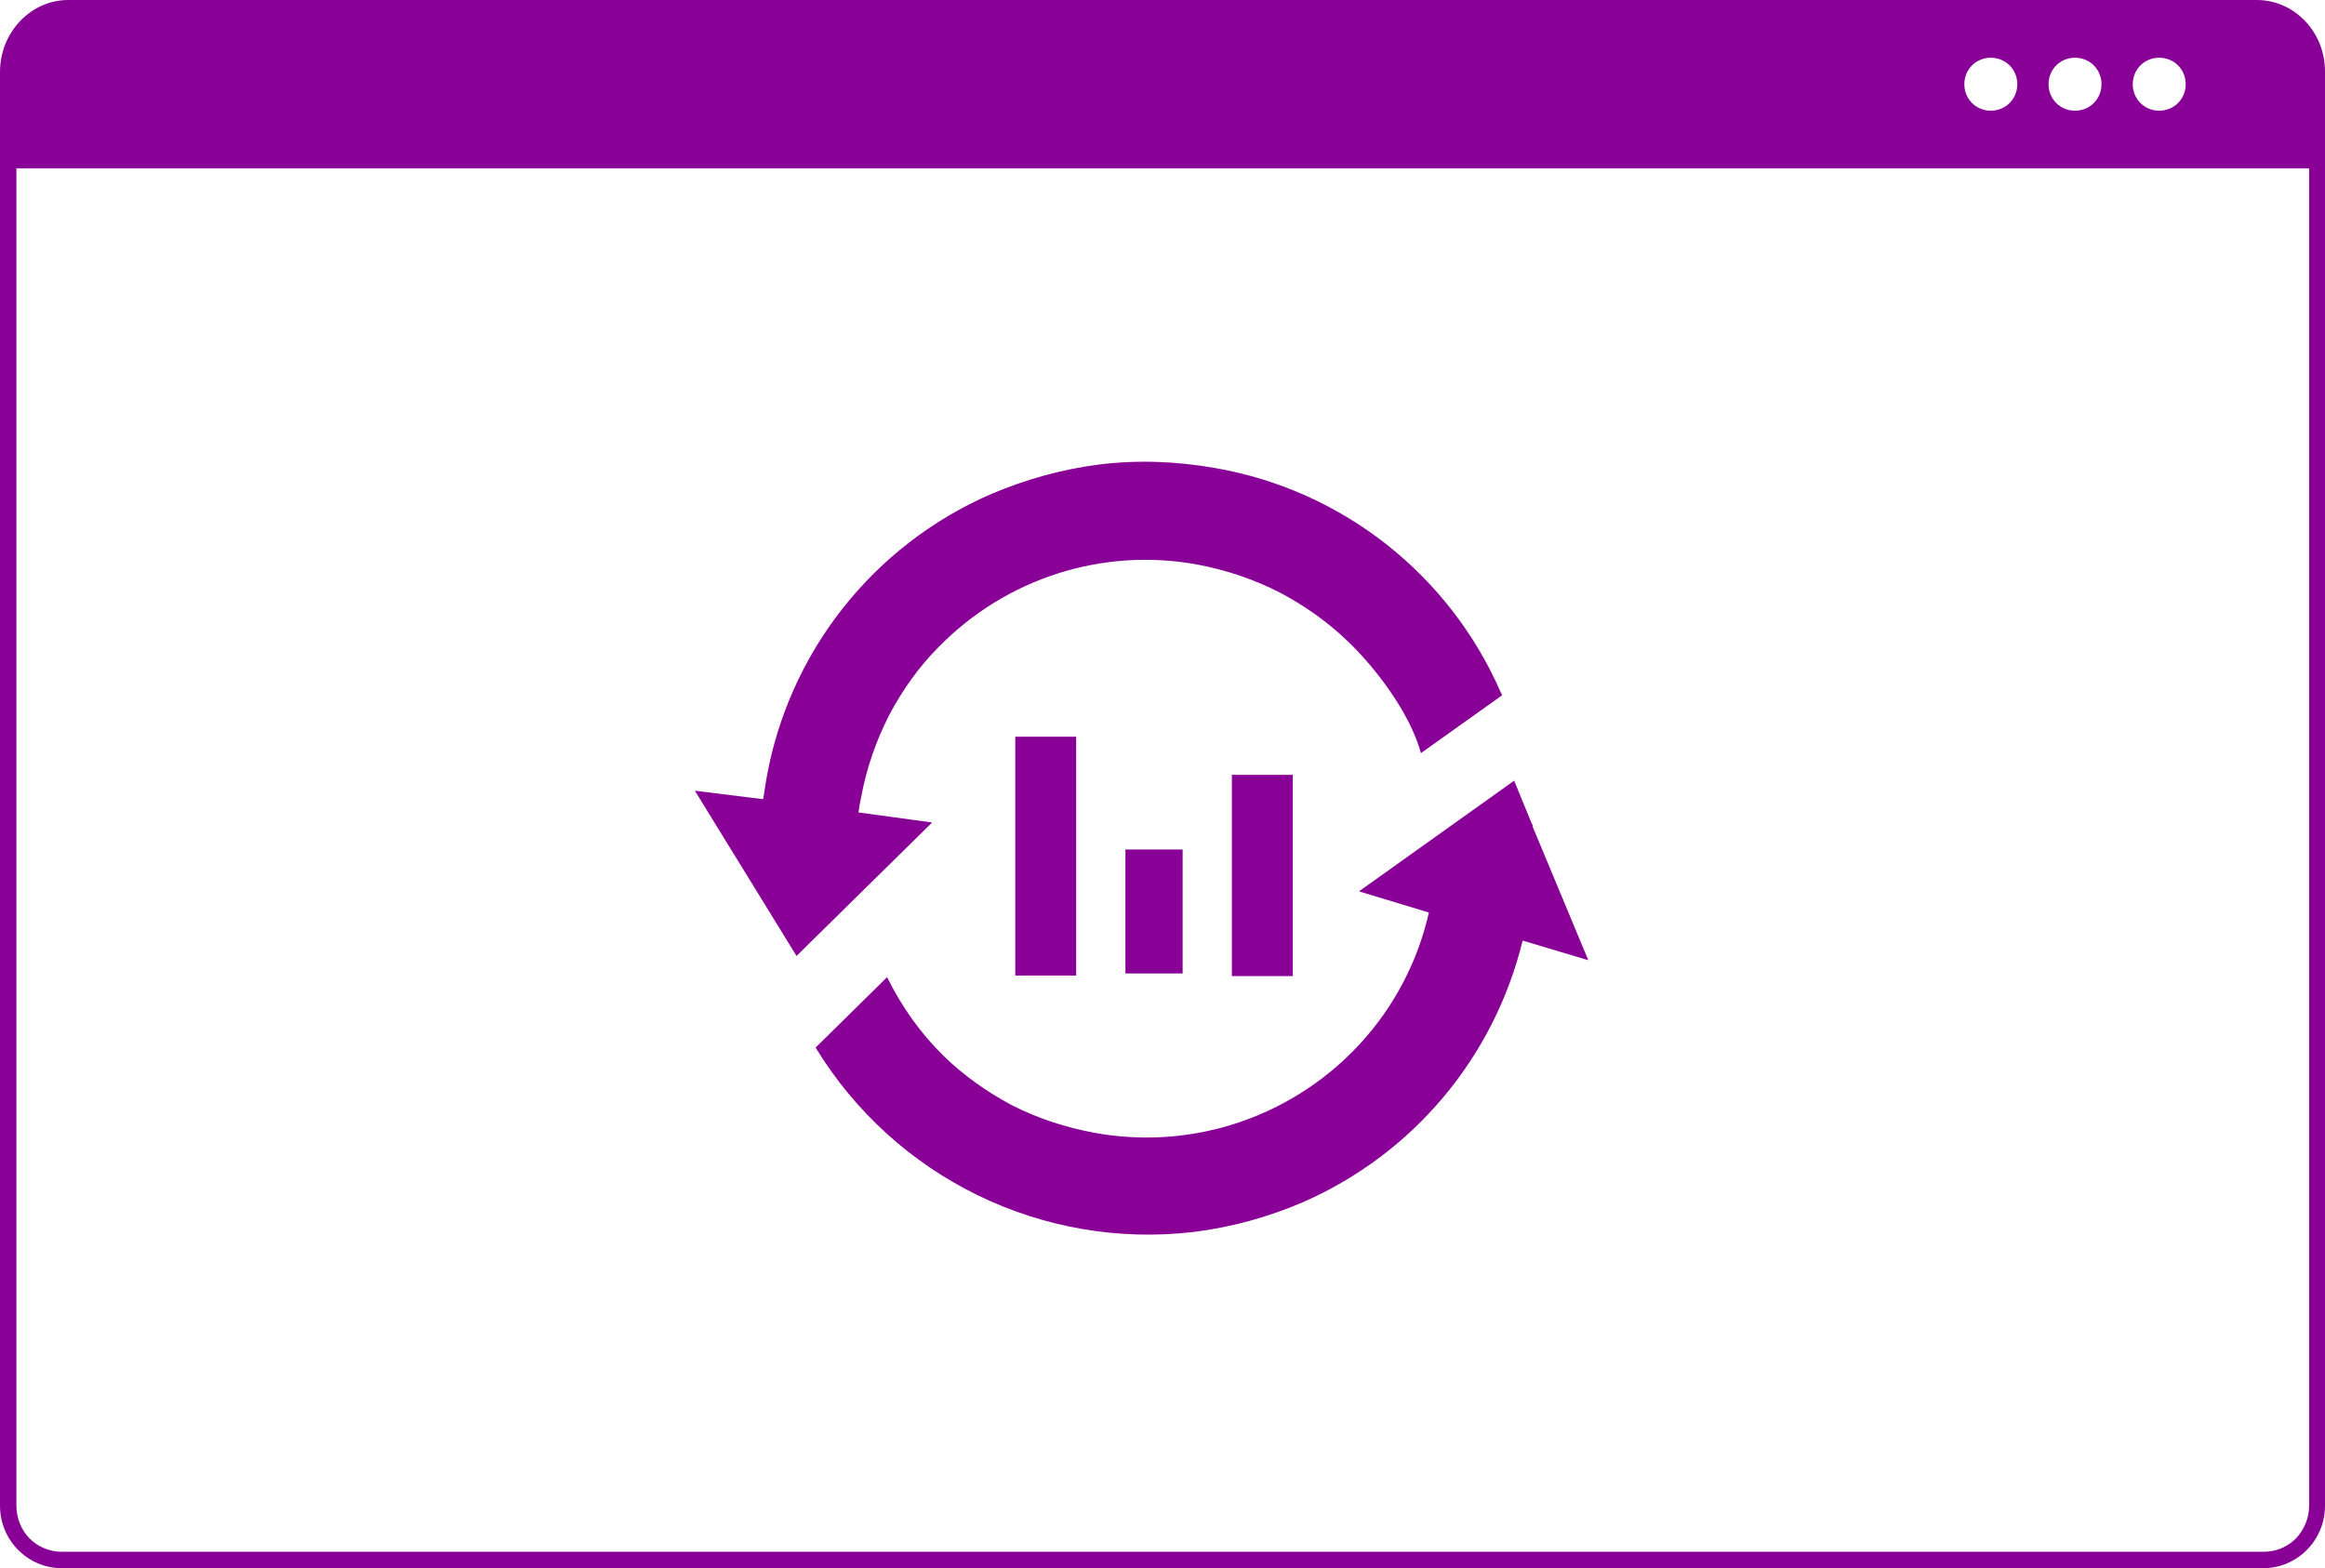
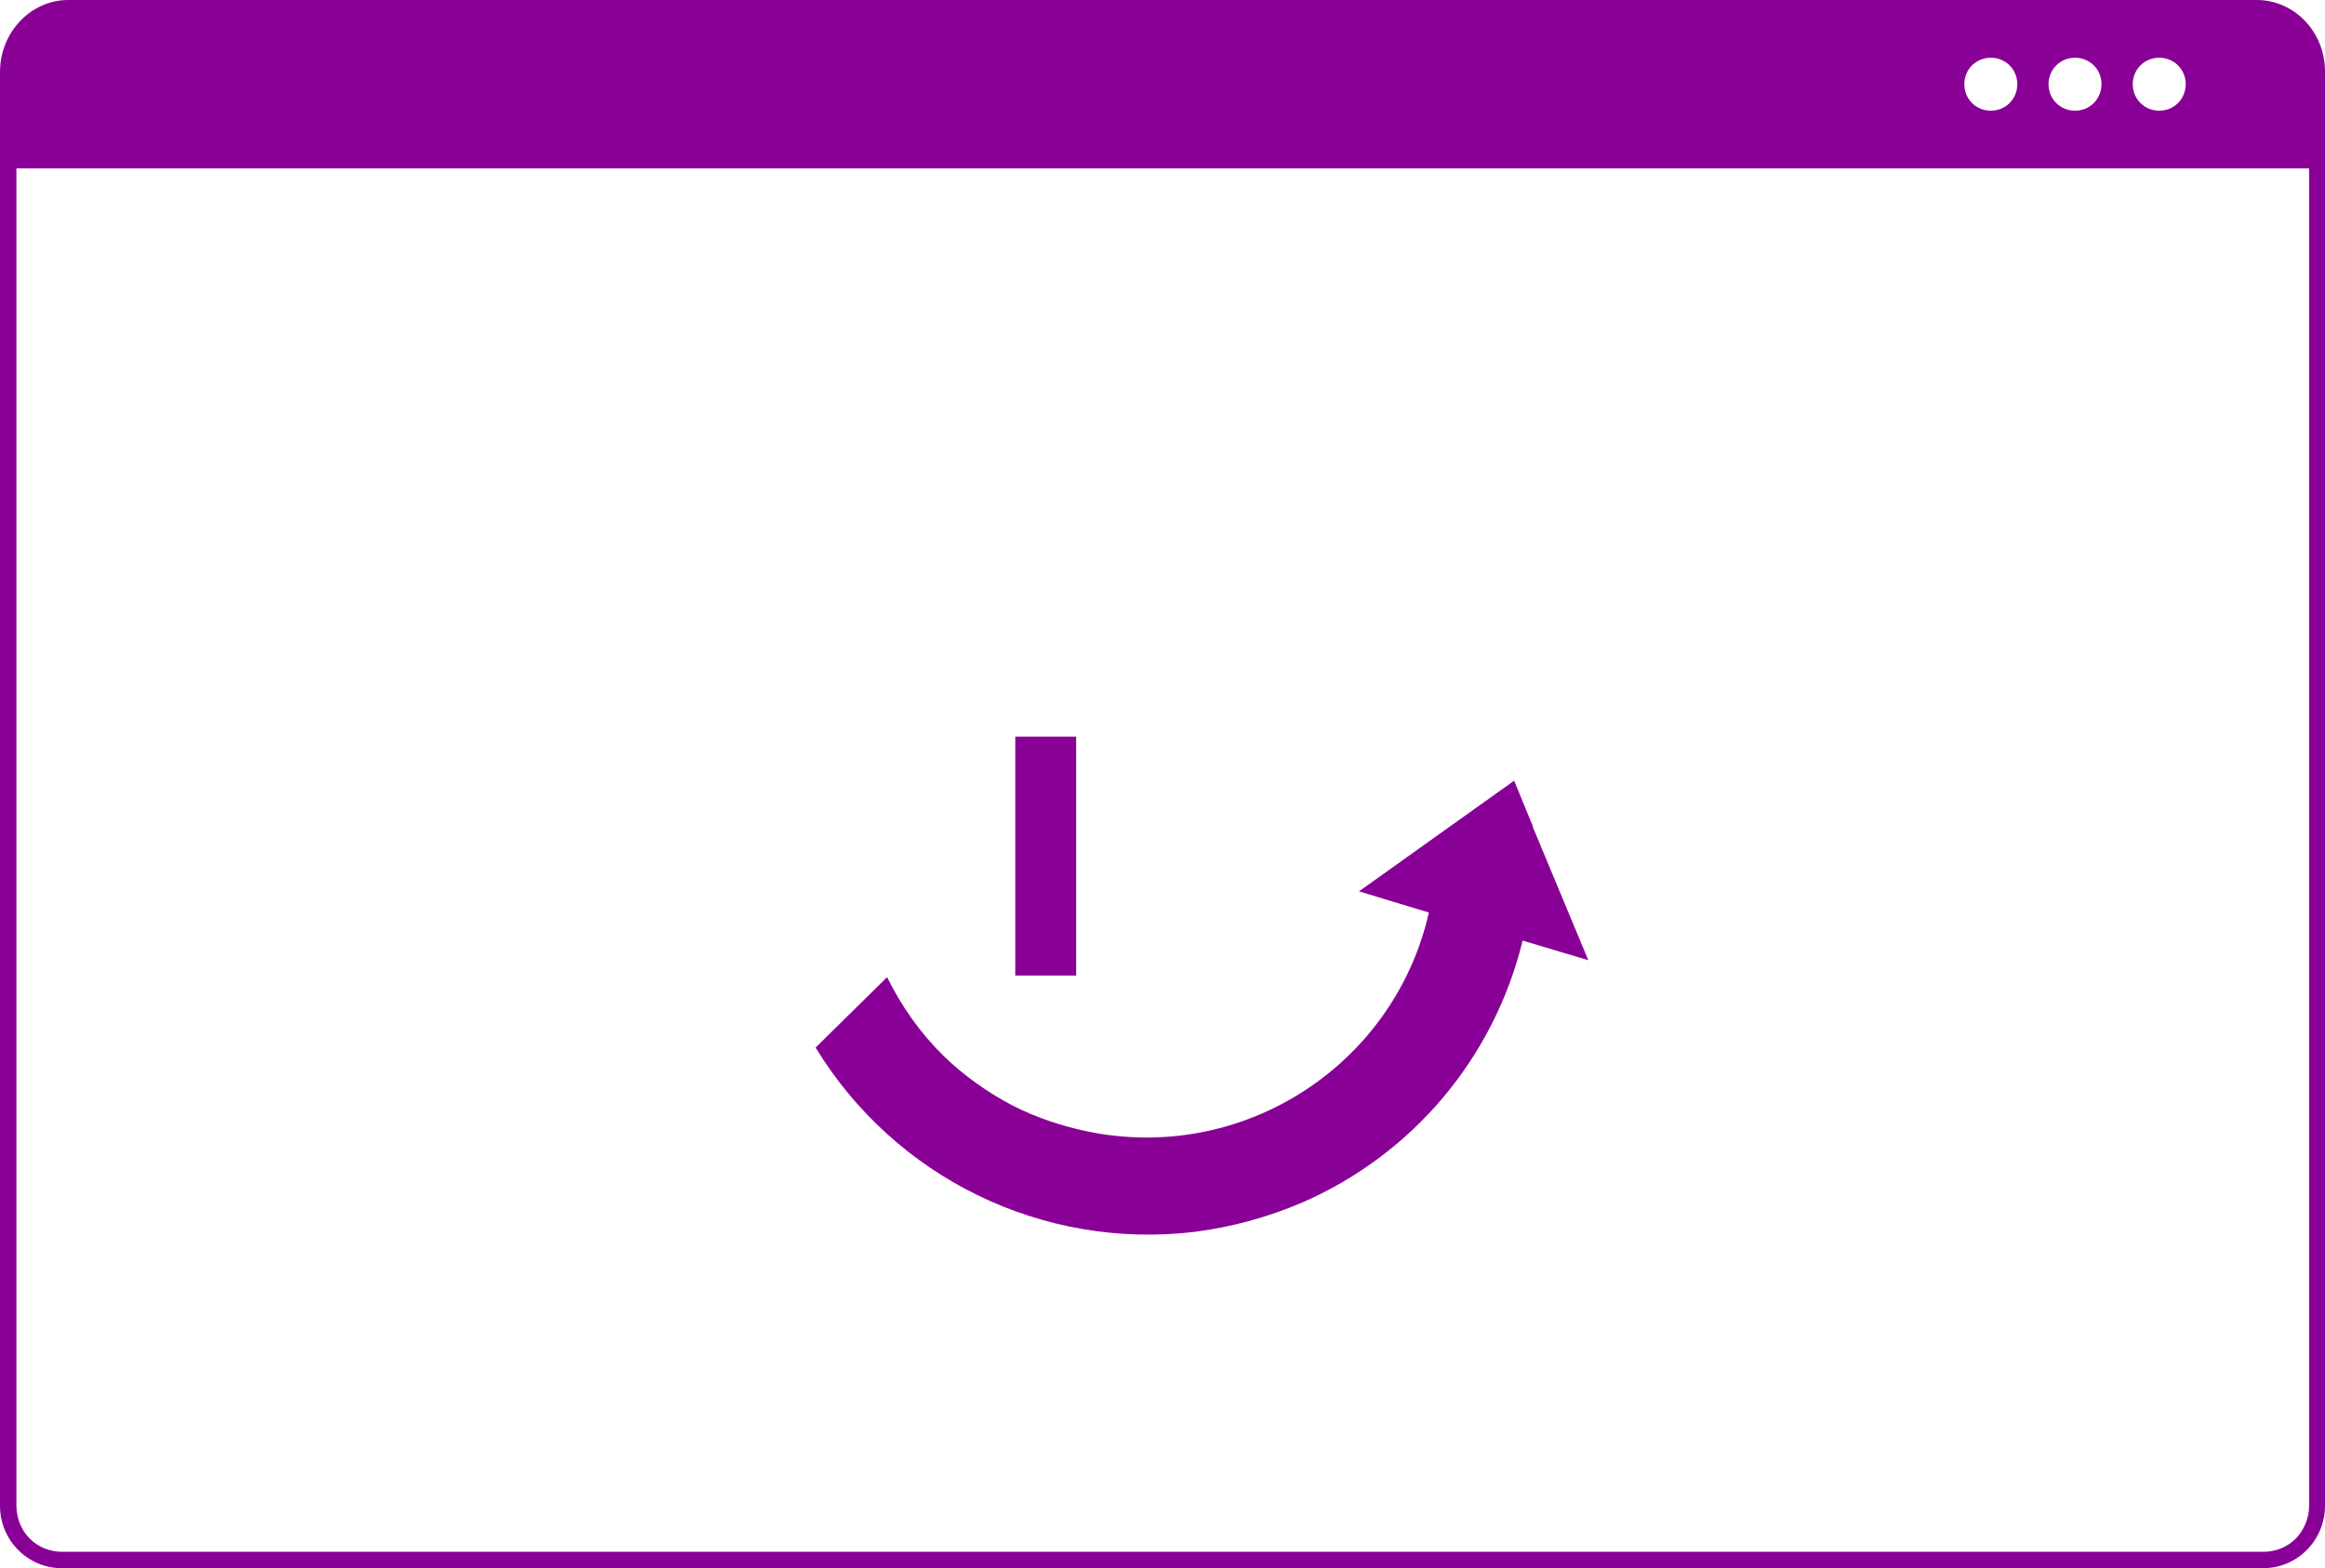
<svg xmlns="http://www.w3.org/2000/svg" version="1.1" id="Layer_1" x="0px" y="0px" viewBox="0 0 439 296.1" style="enable-background:new 0 0 439 296.1;" xml:space="preserve">
  <style type="text/css">
	.st0{fill:#890096;}
</style>
  <path class="st0" d="M426.1,0H12.9C5.8,0,0,6.1,0,13.6v270.7c0,6.5,5.2,11.8,11.7,11.8c0,0,0,0,0,0h415.6c6.5,0,11.7-5.3,11.7-11.8  c0,0,0,0,0,0l0,0V13.5C439,6,433.2,0,426.1,0z M407.7,10.9c2.8,0,5,2.2,5,5s-2.2,5-5,5s-5-2.2-5-5S404.9,10.9,407.7,10.9z   M391.8,10.9c2.8,0,5,2.2,5,5s-2.2,5-5,5s-5-2.2-5-5C386.8,13.1,389,10.9,391.8,10.9L391.8,10.9z M375.9,10.9c2.8,0,5,2.2,5,5  s-2.2,5-5,5s-5-2.2-5-5S373.1,10.9,375.9,10.9z M436,284.3c0,2.3-0.9,4.5-2.5,6.2c-1.6,1.6-3.8,2.5-6.1,2.5H11.7  c-2.3,0-4.5-0.9-6.1-2.5c-1.6-1.6-2.5-3.9-2.5-6.2V31.8H436V284.3z" />
-   <path class="st0" d="M162.1,153.4c0.1-0.9,0.3-2,0.5-2.9c1-5.4,2.8-10.6,5.3-15.5c2.5-4.7,5.6-9.1,9.3-12.8  c12.7-13,31-18.9,48.9-15.6c5.4,1,10.7,2.8,15.6,5.3c4.7,2.5,9.1,5.6,12.9,9.3c5,4.8,11.6,13.3,13.7,21l15.3-10.9  c0-0.2-0.1-0.3-0.2-0.5c-9.7-22.3-29.9-38.2-53.8-42.4c-7.3-1.3-14.7-1.6-22-0.7c-7.1,0.9-13.9,2.8-20.5,5.6  c-22.3,9.7-38.2,29.9-42.4,53.8c-0.2,1.2-0.4,2.5-0.6,3.8l-12.9-1.6l19.2,31.2l25.6-25.2L162.1,153.4z" />
  <path class="st0" d="M289.4,156.1v-0.4h-0.1l-3.4-8.3l-29.3,20.9l13.2,4c-6.5,28.5-34.3,46.8-63.1,41.6c-5.4-1-10.7-2.7-15.6-5.2  c-4.7-2.5-9.1-5.6-12.9-9.3c-4.4-4.3-8-9.4-10.7-14.9L154,197.8c15,24.6,42.9,38.2,71.5,34.8c7.1-0.9,14-2.8,20.5-5.6  c20.8-9.1,36.1-27.3,41.5-49.4l12.4,3.7L289.4,156.1z" />
-   <rect x="212.5" y="160.4" class="st0" width="10.8" height="23.4" />
  <rect x="191.7" y="139.1" class="st0" width="11.5" height="45.1" />
-   <rect x="232.6" y="146.3" class="st0" width="11.5" height="38" />
</svg>